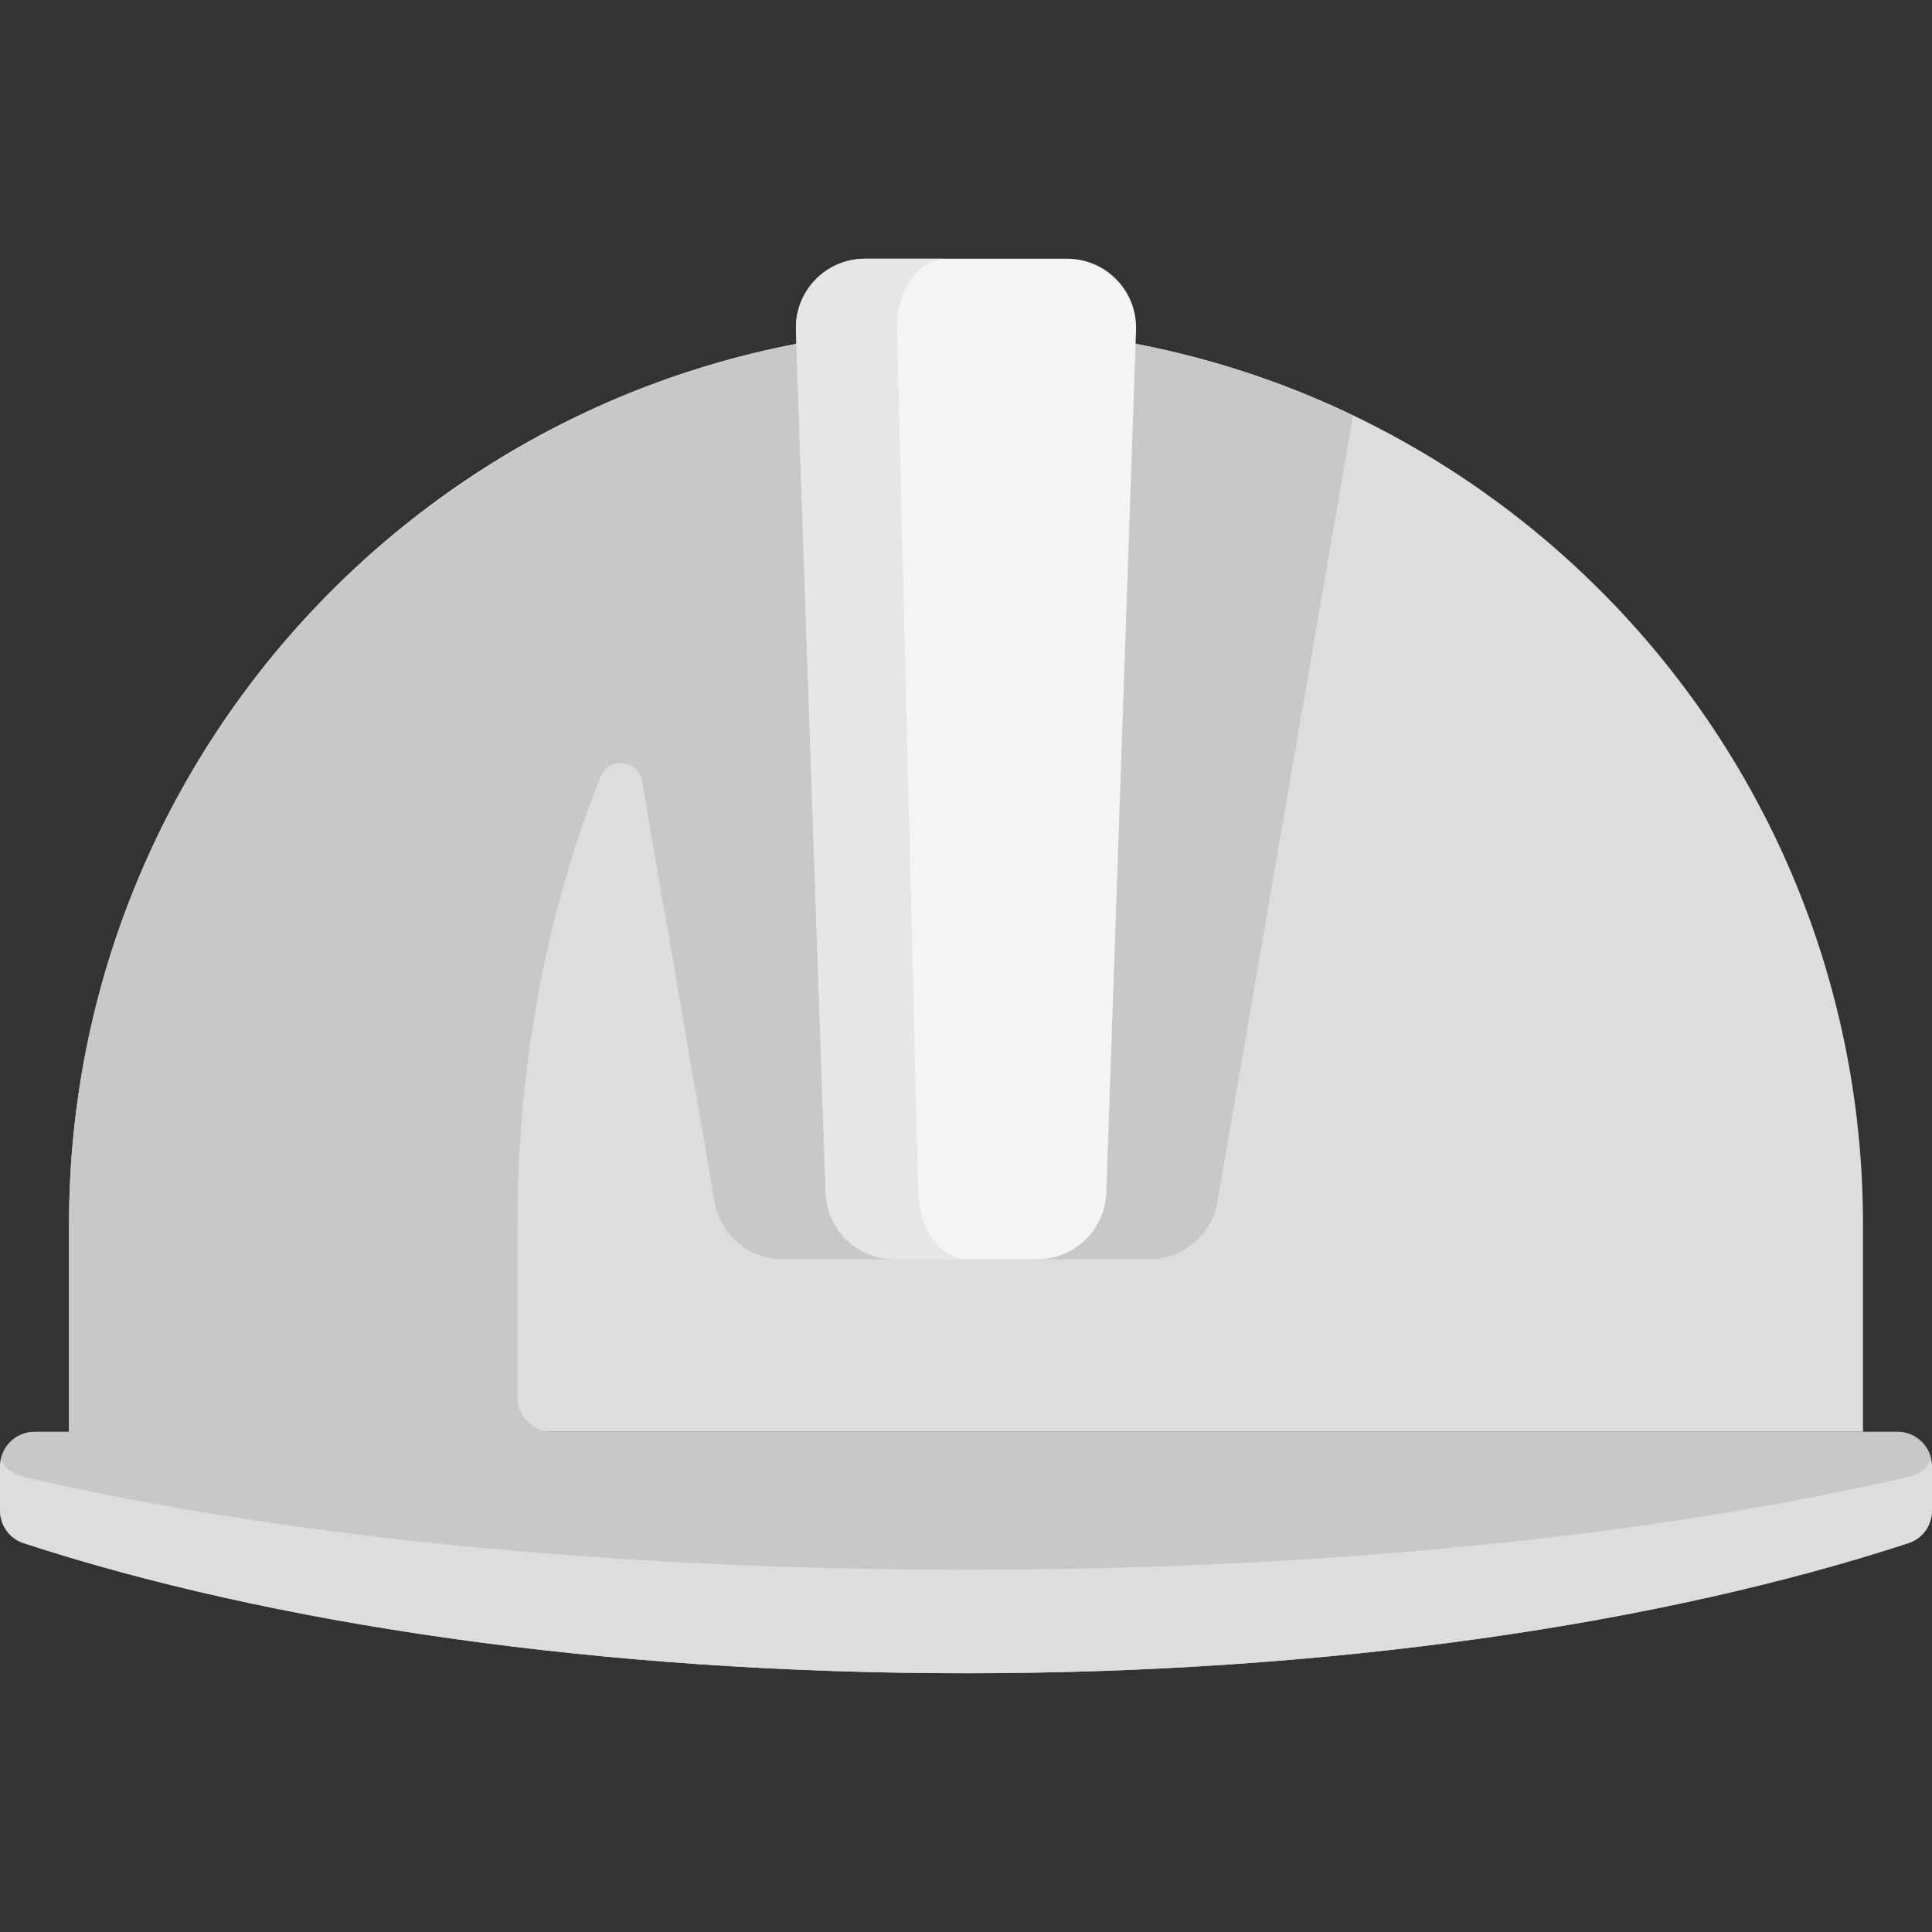
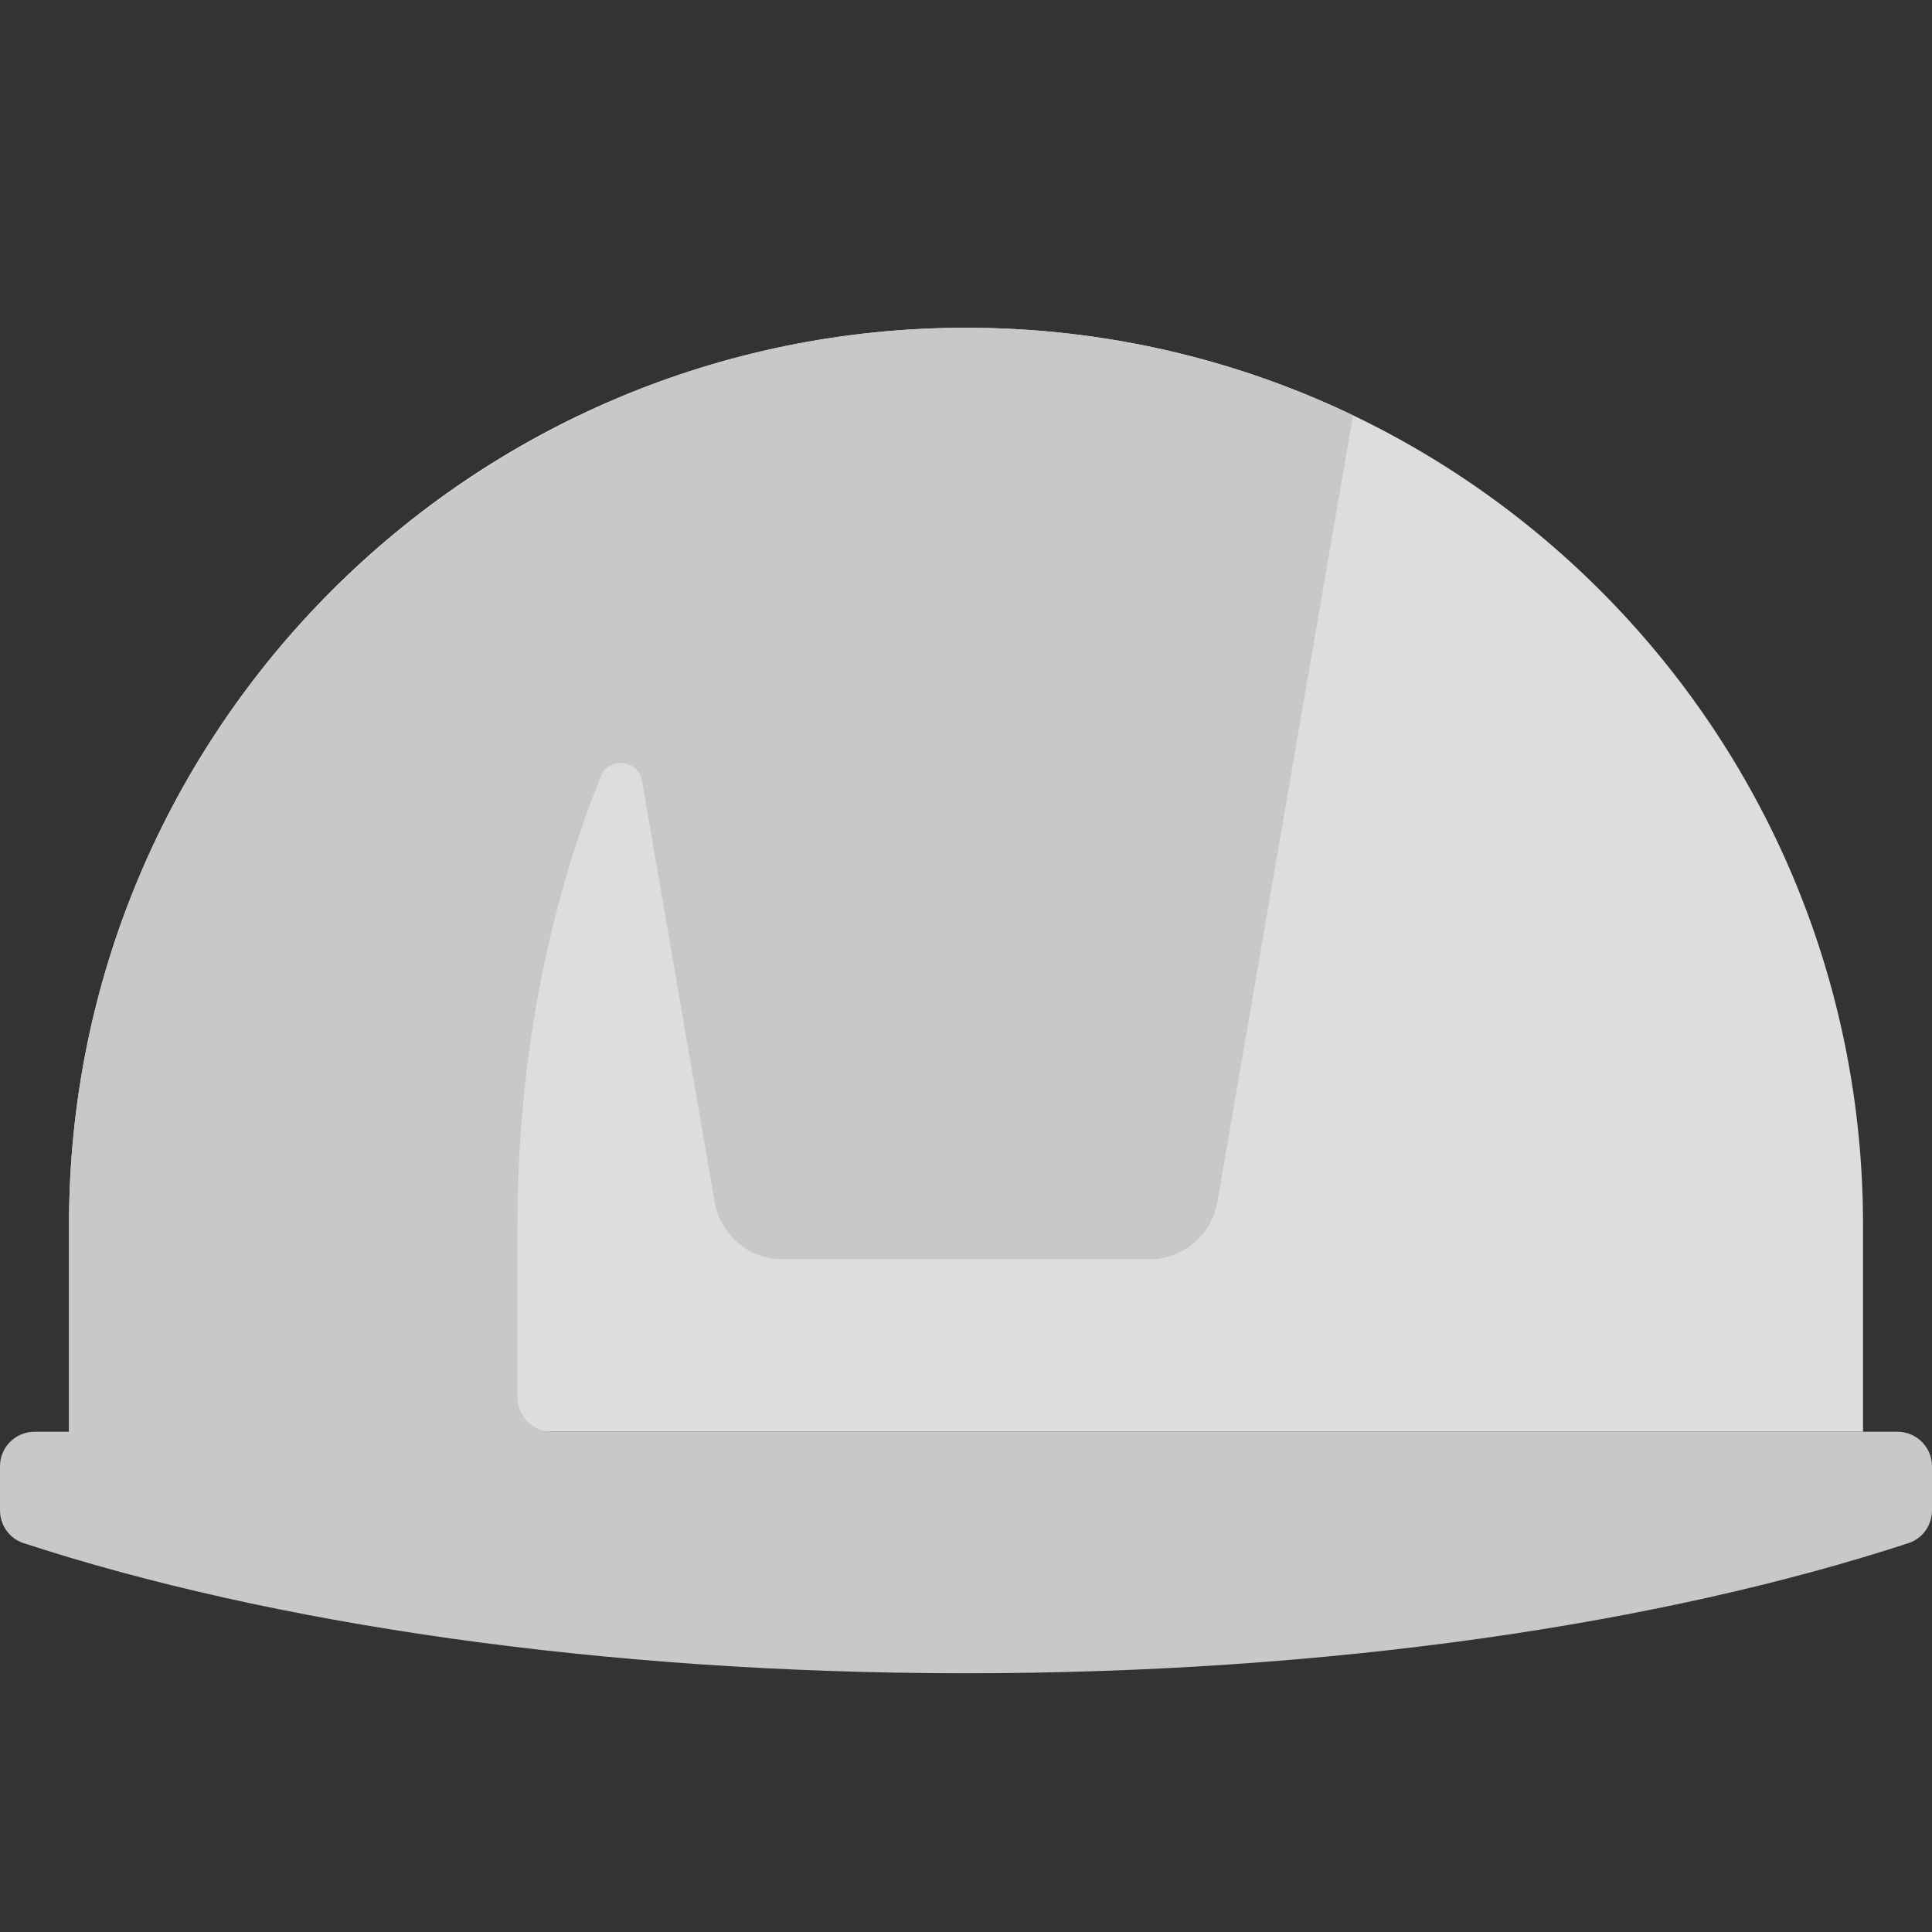
<svg xmlns="http://www.w3.org/2000/svg" width="512" height="512" viewBox="0 0 512 512" fill="none">
  <rect x="0" y="0" width="512" height="512" fill="#333333" stroke="none" />
  <path d="M256.003 86.859C124.717 86.859 18.289 193.286 18.289 324.572V379.429H493.718V324.572C493.717 193.287 387.289 86.859 256.003 86.859Z" fill="#DDDDDD" />
  <path d="M502.857 379.431H146.286C141.237 379.431 137.143 375.337 137.143 370.288V324.574C137.143 281.251 145.196 240.676 159.231 205.728C161.36 200.426 169.175 201.336 170.146 206.967L189.383 318.538C190.895 327.308 198.503 333.717 207.404 333.717H304.598C313.499 333.717 321.105 327.309 322.619 318.538L358.561 110.075C327.507 95.201 292.729 86.859 256 86.859C220.986 86.859 187.786 94.513 157.857 108.106C157.856 108.098 157.852 108.089 157.851 108.081C157.672 108.162 153.472 110.26 153.472 110.26C73.562 148.562 18.286 230.04 18.286 324.572V379.429H9.143C4.094 379.429 0 383.523 0 388.572V400.227C0 404.181 2.473 407.714 6.232 408.944C71.627 430.327 159.421 443.431 256 443.431C352.579 443.431 440.373 430.327 505.768 408.945C509.527 407.716 512 404.184 512 400.228V388.573C512 383.524 507.906 379.431 502.857 379.431Z" fill="#C8C8C8" />
-   <path d="M274.907 333.712H237.097C227.243 333.712 219.162 325.904 218.823 316.056L210.941 87.485C210.584 77.146 218.869 68.57 229.215 68.57H282.789C293.135 68.57 301.42 77.146 301.063 87.485L293.181 316.056C292.842 325.904 284.761 333.712 274.907 333.712Z" fill="#F4F4F4" />
-   <path d="M505.768 391.367C440.371 406.64 352.578 416 256 416C159.422 416 71.627 406.64 6.232 391.367C3.232 390.666 1.118 388.904 0.359 386.79C0.238 387.385 0 387.939 0 388.571V400.226C0 404.181 2.473 407.713 6.232 408.943C71.627 430.325 159.422 443.429 256 443.429C352.578 443.429 440.373 430.325 505.768 408.943C509.527 407.713 512 404.182 512 400.226V388.571C512 387.939 511.762 387.385 511.641 386.789C510.882 388.904 508.768 390.666 505.768 391.367Z" fill="#DDDDDD" />
-   <path d="M243.319 316.056L237.724 87.485C237.47 77.146 243.354 68.57 250.698 68.57H229.215C218.869 68.57 210.584 77.146 210.941 87.485L218.822 316.056C219.161 325.904 227.244 333.712 237.097 333.712H256.295C249.297 333.712 243.56 325.904 243.319 316.056Z" fill="#E6E6E6" />
</svg>